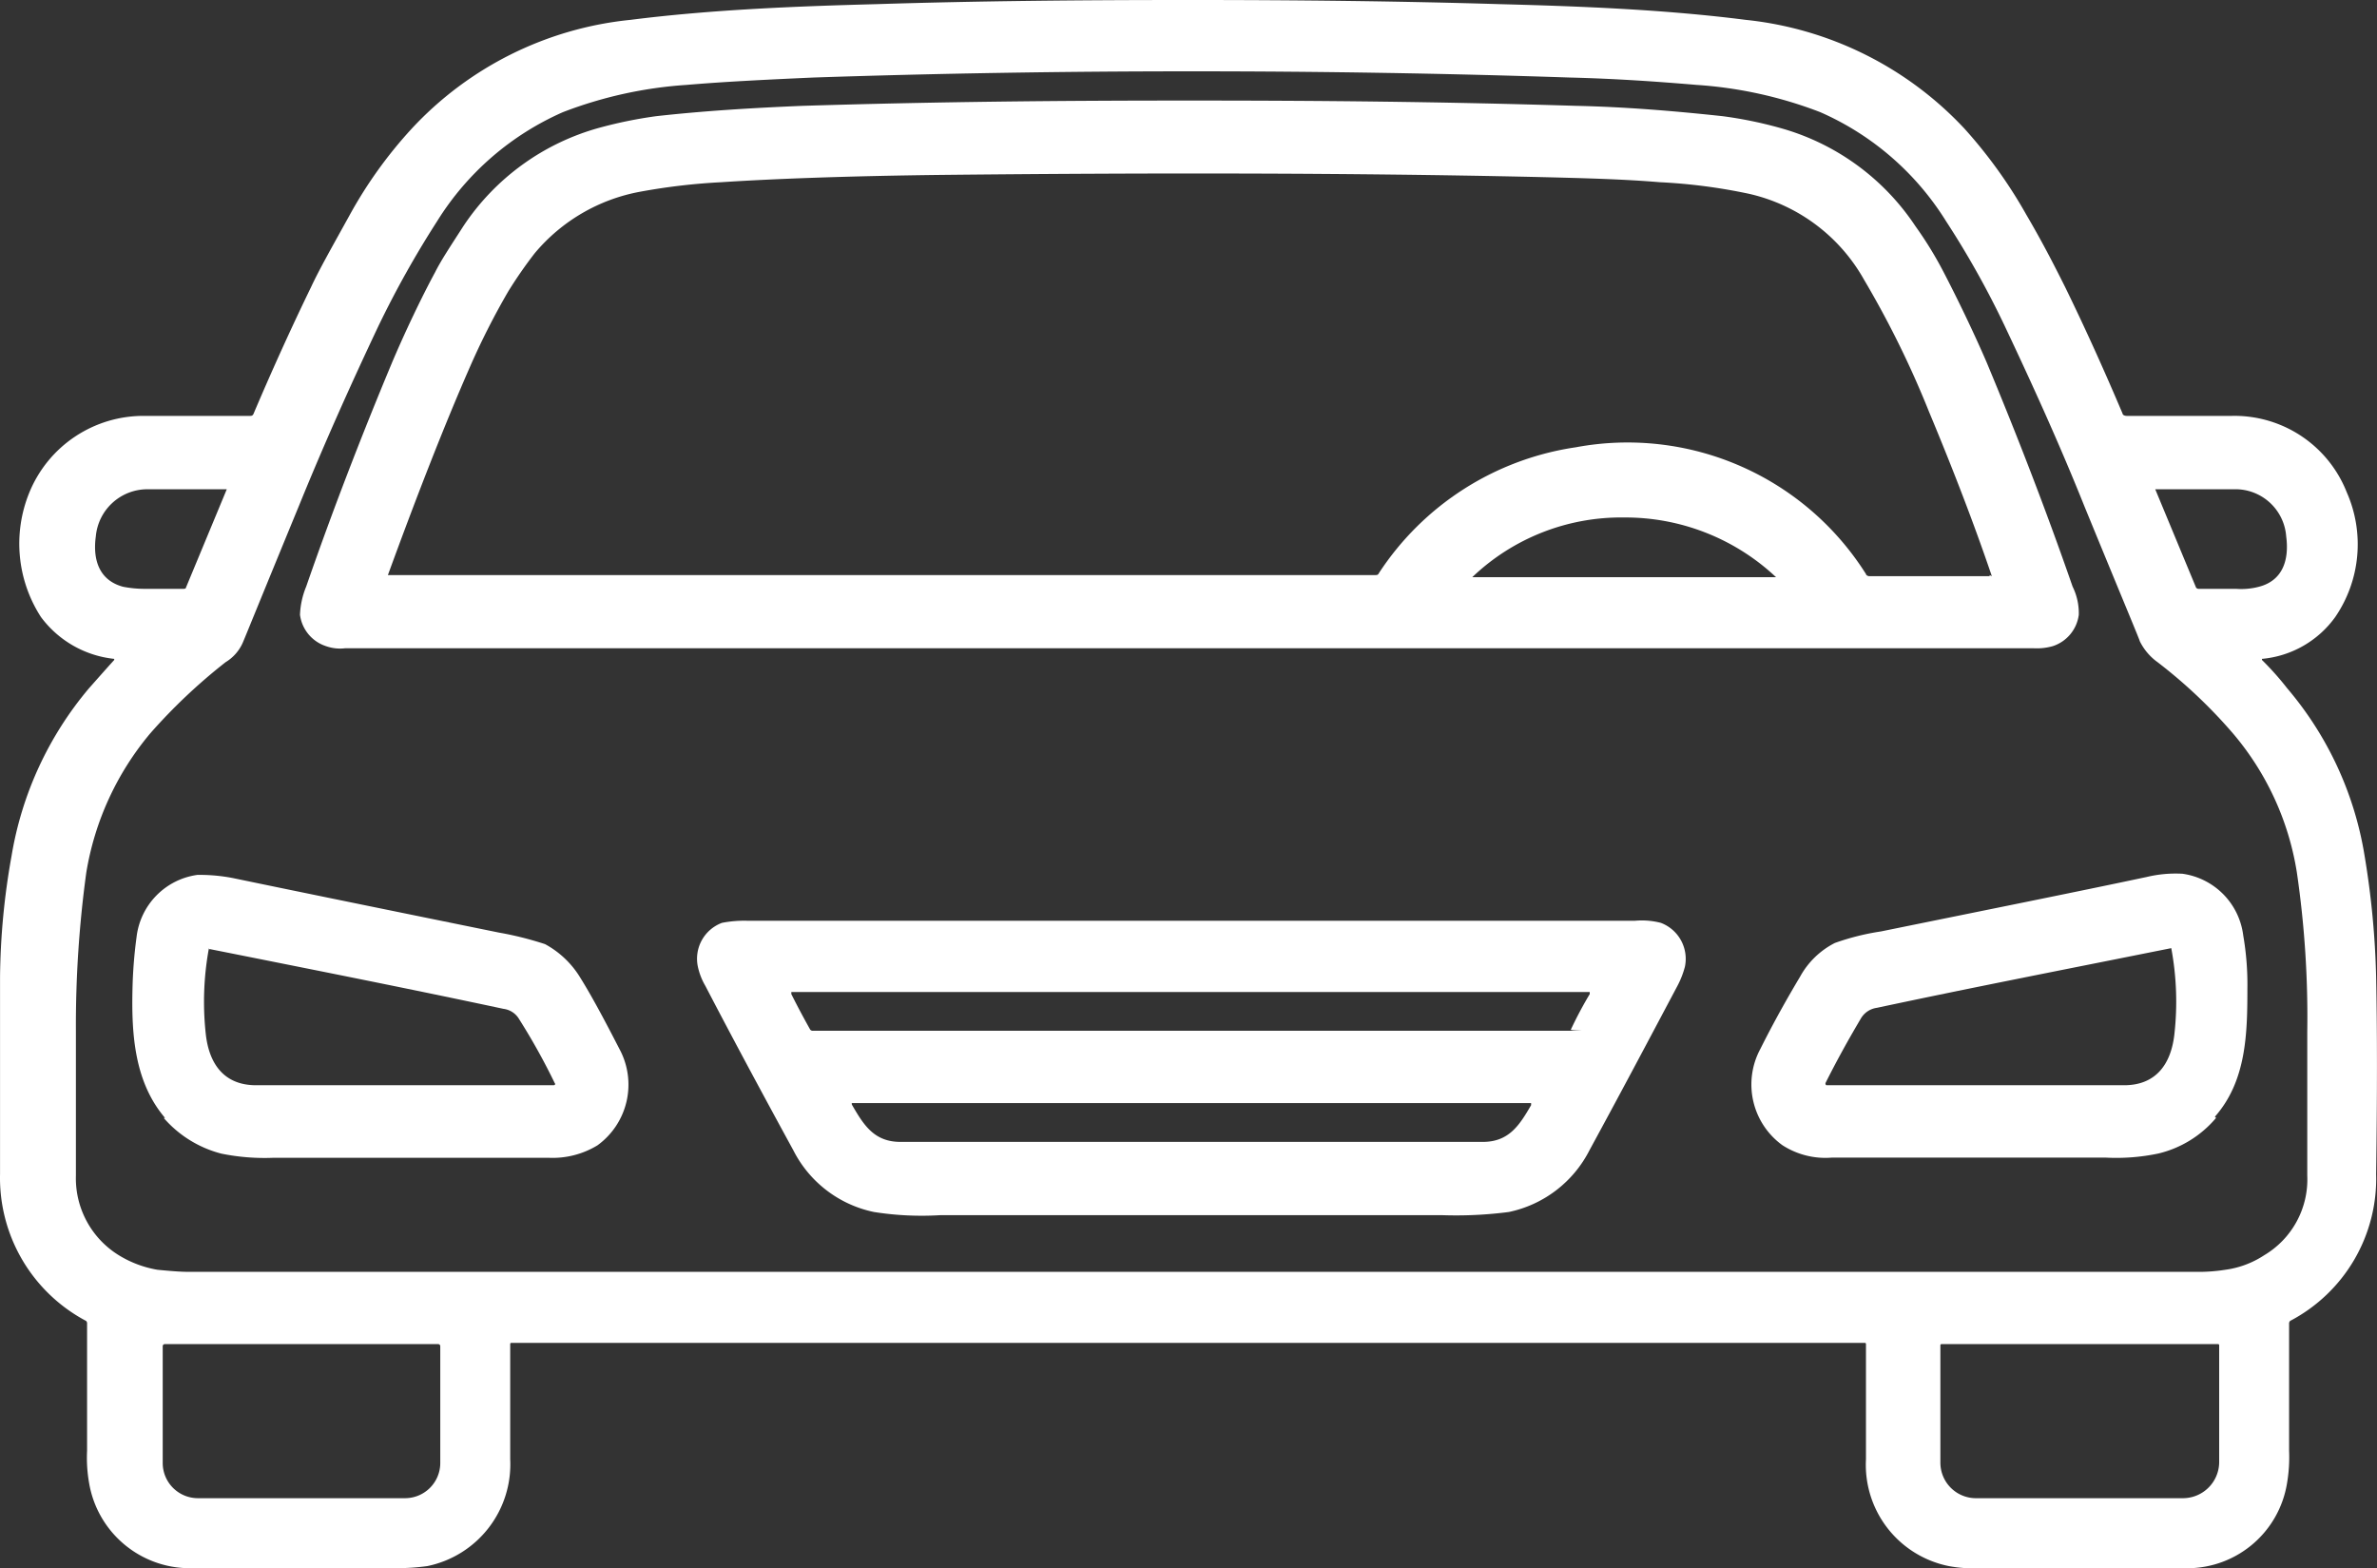
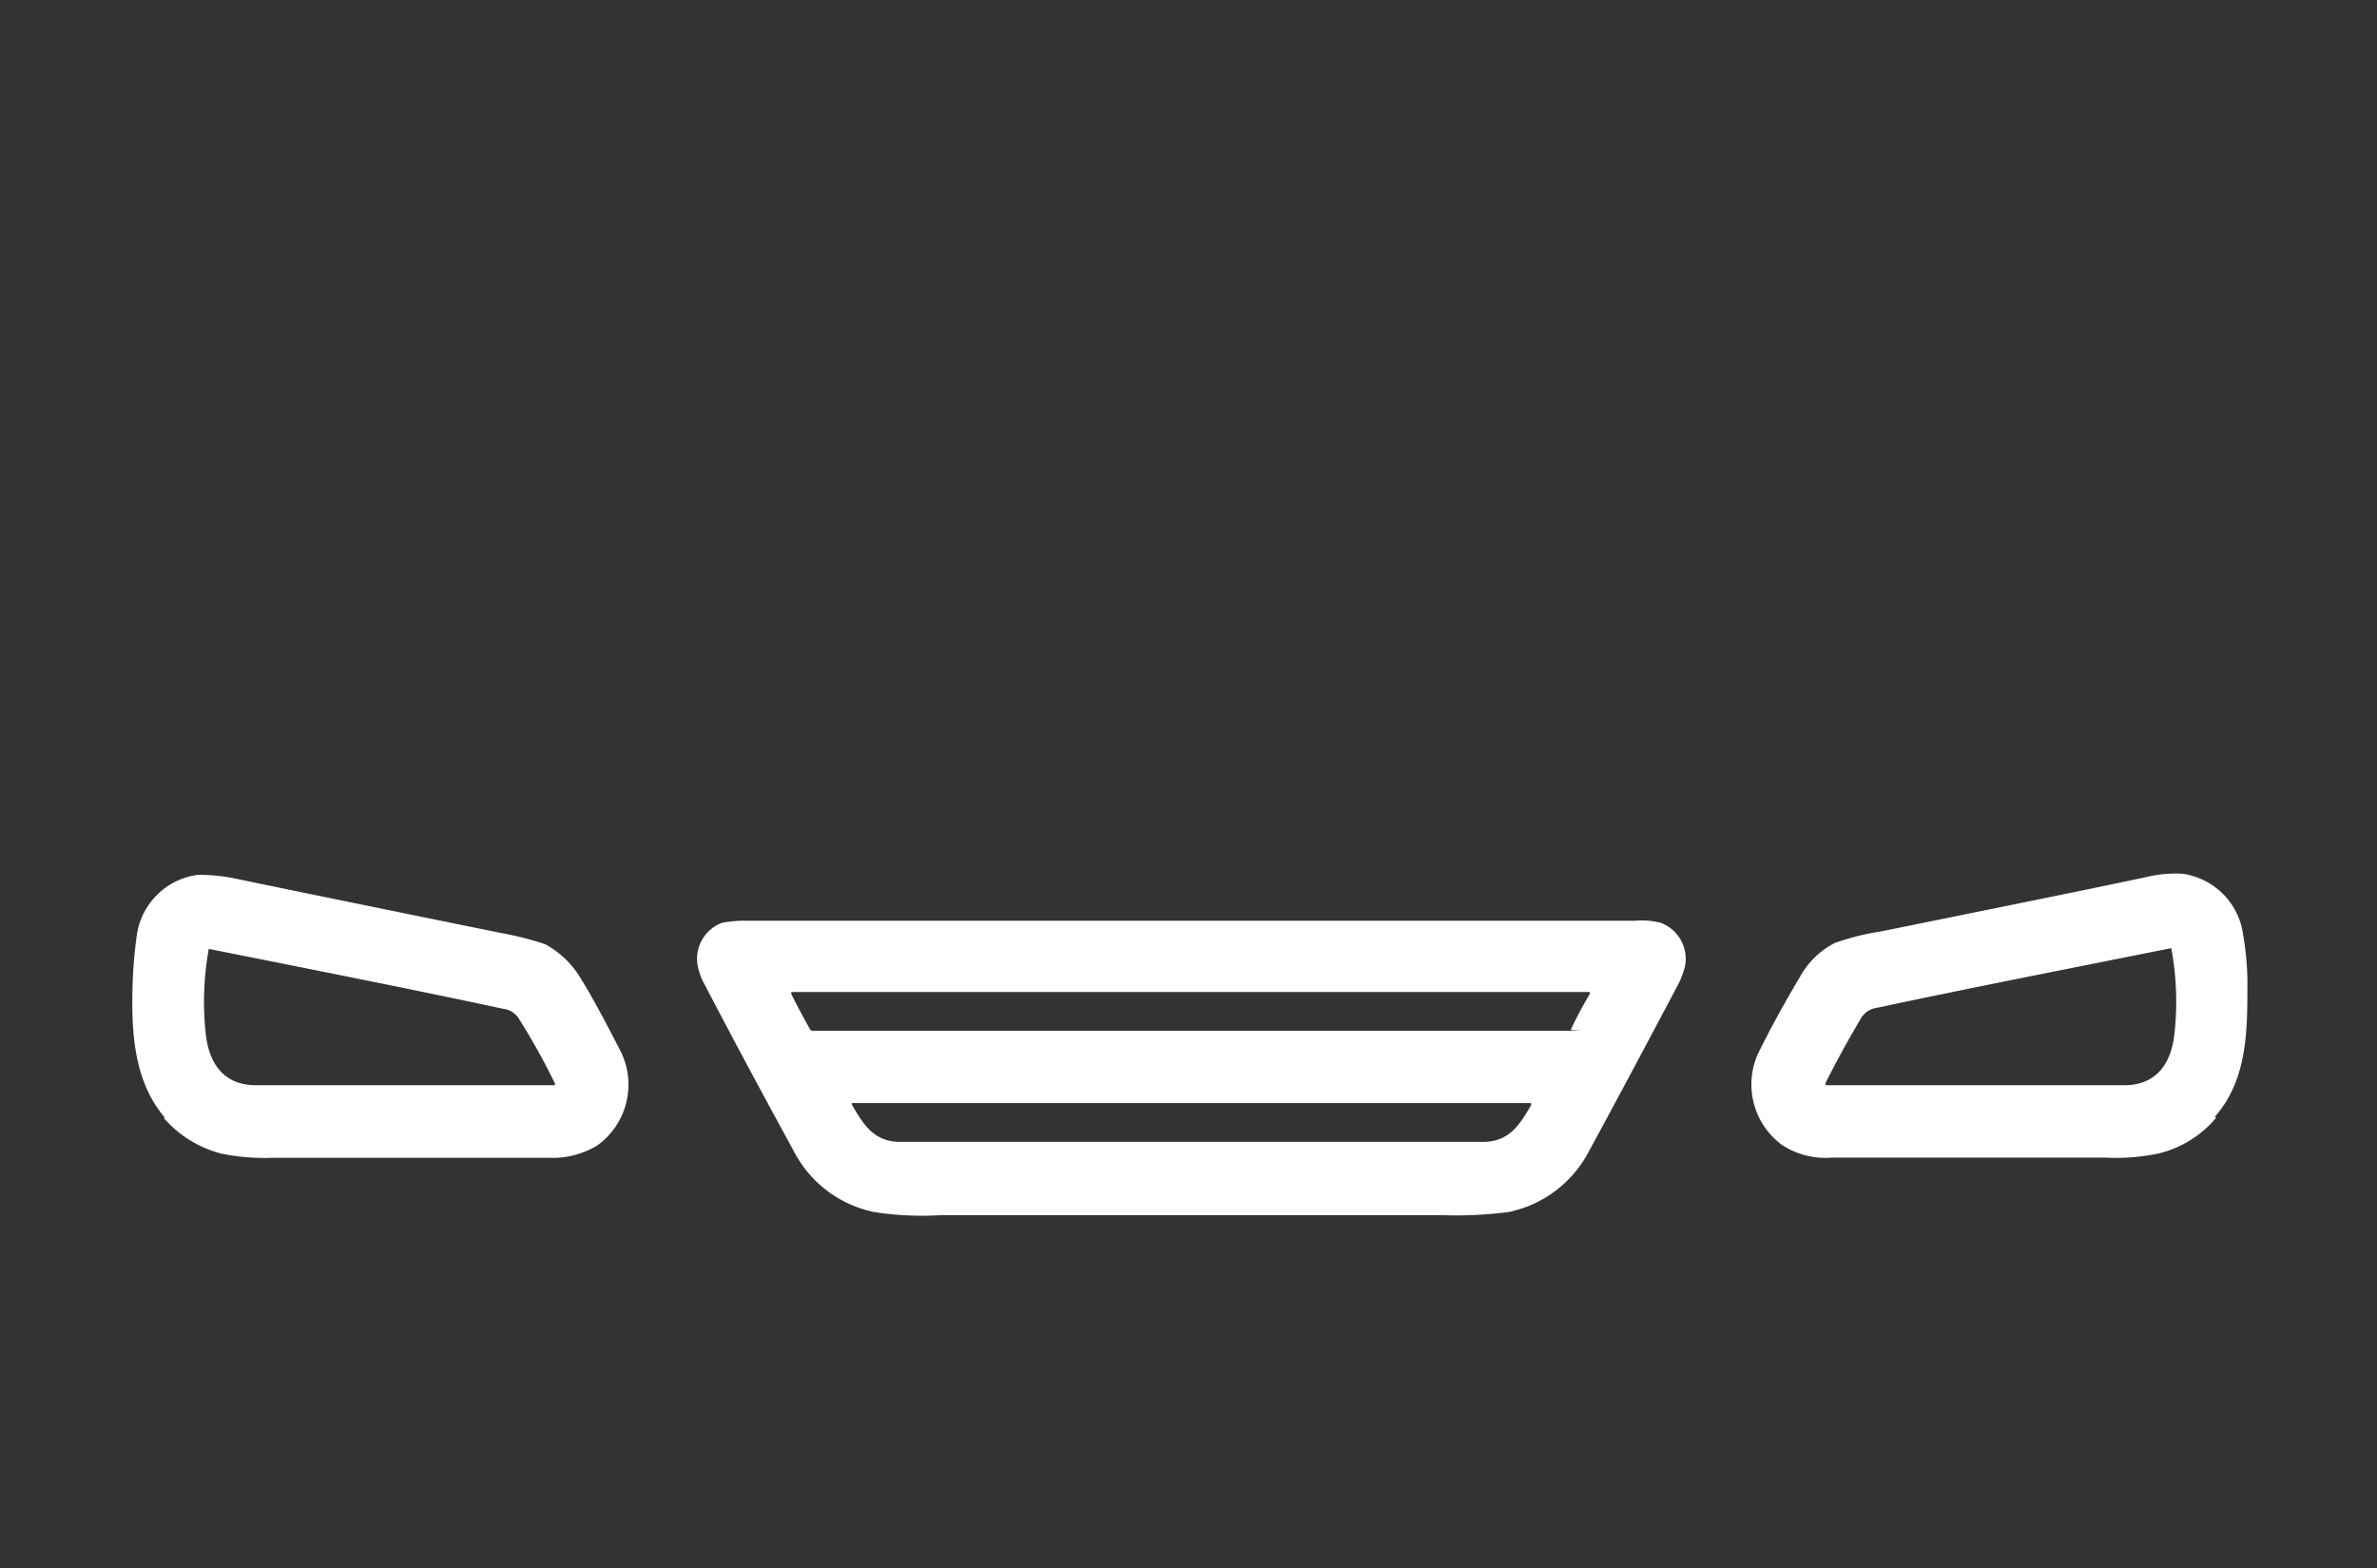
<svg xmlns="http://www.w3.org/2000/svg" width="114.734" height="75.693" viewBox="0 0 114.734 75.693">
  <rect x="0" y="0" width="114.734" height="75.693" fill="#333333" stroke="none" />
  <g id="noun-car-7882349" transform="translate(-145.406 -300.42)">
-     <path id="Path_480" data-name="Path 480" d="M202.872,300.42c5.054,0,10.062.053,14.914.2,3.846.1,7.94.255,11.881.758a16.813,16.813,0,0,1,10.565,5.256,23.2,23.2,0,0,1,2.981,4.148c.859,1.464,1.464,2.678,1.872,3.49,1.013,2.074,1.92,4.095,2.779,6.121,0,.053.1.1.2.1h5.054a5.824,5.824,0,0,1,5.564,3.692,6.214,6.214,0,0,1-.557,6.014,4.894,4.894,0,0,1-3.538,2.021v.053a13.944,13.944,0,0,1,1.215,1.363,16.545,16.545,0,0,1,3.739,8.088,41.125,41.125,0,0,1,.557,5.866c.053,2.53.053,5.665,0,9.5a7.751,7.751,0,0,1-4.148,7.081.185.185,0,0,0-.053.1v6.169a7.489,7.489,0,0,1-.1,1.57,4.884,4.884,0,0,1-5.054,4.095h-9.759a6.28,6.28,0,0,1-1.517-.1,4.985,4.985,0,0,1-3.994-5.155v-5.564a.052.052,0,0,0-.053-.053H170.086a.052.052,0,0,0-.053.053v5.564a5.015,5.015,0,0,1-3.994,5.155,10.3,10.3,0,0,1-1.517.1h-9.759a4.93,4.93,0,0,1-5.054-4.095,6.99,6.99,0,0,1-.1-1.57v-6.169a.147.147,0,0,0-.053-.1,7.812,7.812,0,0,1-4.148-7.081v-9.5a34.671,34.671,0,0,1,.557-5.866,16.8,16.8,0,0,1,3.739-8.088c.356-.4.758-.859,1.215-1.363v-.053a5.063,5.063,0,0,1-3.537-2.021,6.518,6.518,0,0,1-.557-6.014,5.947,5.947,0,0,1,5.564-3.692h5.054c.1,0,.154,0,.2-.1.859-2.021,1.772-4.047,2.779-6.121.4-.859,1.061-2.021,1.872-3.49a21.3,21.3,0,0,1,2.981-4.148,16.682,16.682,0,0,1,10.565-5.256c3.946-.5,8.088-.658,11.881-.758,4.853-.154,9.86-.2,14.914-.2m.237,61.383h48.442a8.2,8.2,0,0,0,1.517-.1A4.508,4.508,0,0,0,254.7,361a4.253,4.253,0,0,0,2.074-3.846v-6.927a48.089,48.089,0,0,0-.5-7.685,13.638,13.638,0,0,0-3.087-6.725,24.354,24.354,0,0,0-3.638-3.437,2.727,2.727,0,0,1-.859-1.013c0-.053-.913-2.222-2.678-6.524-1.215-3.034-2.53-5.914-3.846-8.7a43.25,43.25,0,0,0-2.832-5.054,13.547,13.547,0,0,0-6.068-5.256,20.263,20.263,0,0,0-5.967-1.315c-1.819-.154-3.846-.3-6.121-.356-5.967-.2-12.035-.3-18.256-.3s-12.29.1-18.256.3c-2.222.1-4.3.2-6.121.356a20.266,20.266,0,0,0-5.967,1.315,13.584,13.584,0,0,0-6.068,5.256,47.5,47.5,0,0,0-2.832,5.054c-1.315,2.779-2.631,5.712-3.846,8.7-1.772,4.3-2.631,6.423-2.678,6.524a2.08,2.08,0,0,1-.859,1.013,27.055,27.055,0,0,0-3.638,3.437,13.964,13.964,0,0,0-3.087,6.725,54.312,54.312,0,0,0-.5,7.685v6.927A4.36,4.36,0,0,0,151.136,361a5.235,5.235,0,0,0,1.872.705c.557.053,1.061.1,1.517.1h48.442M156.3,324.034h-3.739a2.5,2.5,0,0,0-2.53,2.275c-.154,1.114.154,2.121,1.315,2.43a5.347,5.347,0,0,0,1.114.1h1.819s.1,0,.1-.053l1.973-4.752m93.084,0,1.973,4.752a.185.185,0,0,0,.1.053h1.819a3.335,3.335,0,0,0,1.114-.1c1.161-.3,1.464-1.315,1.315-2.43a2.457,2.457,0,0,0-2.53-2.275h-3.739m-82.928,41.259h-13.2a.1.1,0,0,0-.1.1v5.665a1.7,1.7,0,0,0,1.718,1.671h9.961a1.7,1.7,0,0,0,1.718-1.671v-5.665a.1.1,0,0,0-.1-.1m85.861,0h-13.3a.052.052,0,0,0-.053.053v5.665a1.717,1.717,0,0,0,1.772,1.718h9.913a1.75,1.75,0,0,0,1.772-1.718v-5.665a.052.052,0,0,0-.053-.053Z" fill="#fff" />
-     <path id="Path_481" data-name="Path 481" d="M302.964,338.81c6.269,0,12.035.053,18.606.255,2.43.053,4.806.255,7.081.5a19.808,19.808,0,0,1,2.732.557,11.532,11.532,0,0,1,6.571,4.752,18.018,18.018,0,0,1,1.363,2.222c.658,1.262,1.464,2.933,2.074,4.349,1.416,3.389,2.832,7.028,4.148,10.82a2.912,2.912,0,0,1,.3,1.363,1.841,1.841,0,0,1-1.262,1.517,2.829,2.829,0,0,1-.913.1h-81.51a2.019,2.019,0,0,1-.913-.1,1.841,1.841,0,0,1-1.262-1.517,3.962,3.962,0,0,1,.3-1.363c1.315-3.792,2.732-7.431,4.148-10.82.6-1.416,1.416-3.135,2.074-4.349.3-.6.812-1.363,1.363-2.222a11.551,11.551,0,0,1,6.571-4.752,21.334,21.334,0,0,1,2.732-.557c2.275-.255,4.652-.4,7.081-.5,6.524-.2,12.337-.255,18.606-.255m38.788,22.956c-.859-2.53-1.872-5.155-3.034-7.94a46.513,46.513,0,0,0-3.135-6.37,8.521,8.521,0,0,0-5.564-4.148,26.981,26.981,0,0,0-4.3-.557c-1.819-.154-3.846-.2-6.068-.255-9.1-.2-18.558-.2-28.365-.1-4.853.053-8.5.2-10.873.356a29.972,29.972,0,0,0-3.893.456,8.674,8.674,0,0,0-5.108,2.98,21.452,21.452,0,0,0-1.262,1.819,35.817,35.817,0,0,0-1.872,3.692c-1.262,2.88-2.578,6.269-3.946,10.014H311.86c.1,0,.154,0,.2-.1a13.738,13.738,0,0,1,9.5-6.068,13.6,13.6,0,0,1,14.008,6.121c0,.053.1.1.154.1h5.813v-.053m-17.641.1h7.33a10.613,10.613,0,0,0-7.33-2.88,10.4,10.4,0,0,0-7.33,2.88Z" transform="translate(-100.093 -33.537)" fill="#fff" />
    <path id="Path_482" data-name="Path 482" d="M197.5,646.181c-1.464-1.718-1.618-3.994-1.57-6.168a22.207,22.207,0,0,1,.2-2.578,3.427,3.427,0,0,1,2.933-2.981,8.429,8.429,0,0,1,1.718.154c3.389.705,7.638,1.57,12.841,2.631a16.062,16.062,0,0,1,2.222.557,4.485,4.485,0,0,1,1.671,1.57c.6.96,1.215,2.121,1.92,3.49a3.618,3.618,0,0,1-1.061,4.651,4.163,4.163,0,0,1-2.376.6H202.75a10.428,10.428,0,0,1-2.53-.2,5.51,5.51,0,0,1-2.779-1.719m2.181-8.207a14.266,14.266,0,0,0-.154,4.148c.154,1.416.859,2.477,2.429,2.477h14.363c.053,0,.1-.053.053-.1a31.063,31.063,0,0,0-1.718-3.087,1.024,1.024,0,0,0-.758-.5c-4.5-.96-8.6-1.772-14.156-2.88h-.053Z" transform="translate(-44.13 -291.808)" fill="#fff" />
    <path id="Path_483" data-name="Path 483" d="M836.67,645.651a5.231,5.231,0,0,1-2.779,1.719,9.835,9.835,0,0,1-2.53.2H818.111a3.825,3.825,0,0,1-2.376-.6,3.618,3.618,0,0,1-1.061-4.651c.658-1.315,1.315-2.477,1.92-3.49a3.961,3.961,0,0,1,1.671-1.618,11.8,11.8,0,0,1,2.222-.557c5.208-1.061,9.5-1.92,12.841-2.631a5.976,5.976,0,0,1,1.719-.154,3.433,3.433,0,0,1,2.933,2.981,13.865,13.865,0,0,1,.2,2.578c0,2.175-.053,4.45-1.57,6.169m-2.062-8.136H834.5c-5.564,1.114-9.706,1.92-14.21,2.88a1.056,1.056,0,0,0-.758.5c-.6,1.013-1.161,2.021-1.719,3.135,0,0,0,.1.053.1h14.363c1.57,0,2.275-1.061,2.429-2.477a14.073,14.073,0,0,0-.154-4.148Z" transform="translate(-584.296 -291.278)" fill="#fff" />
    <path id="Path_484" data-name="Path 484" d="M435.369,651.98h21.439a3.665,3.665,0,0,1,1.262.1,1.856,1.856,0,0,1,1.161,2.121,4.288,4.288,0,0,1-.356.913c-1.315,2.477-2.732,5.155-4.249,7.94a5.668,5.668,0,0,1-3.893,2.981,19.652,19.652,0,0,1-3.188.154H423.276a14.749,14.749,0,0,1-3.188-.154,5.649,5.649,0,0,1-3.893-2.981c-1.517-2.779-2.933-5.41-4.249-7.94a3.132,3.132,0,0,1-.356-.913,1.849,1.849,0,0,1,1.161-2.121,5.567,5.567,0,0,1,1.262-.1h21.439m-.083,5.309h18.256c1.315,0,.1,0,.1-.053a18.9,18.9,0,0,1,.913-1.718v-.1H416.1v.1c.3.6.6,1.161.913,1.718a.185.185,0,0,0,.1.053H435.37m0,5.363h14.109c1.262,0,1.772-.812,2.329-1.772v-.1h-32.77s-.053,0,0,.1c.557.96,1.061,1.772,2.329,1.772h14Z" transform="translate(-232.498 -307.119)" fill="#fff" />
  </g>
</svg>